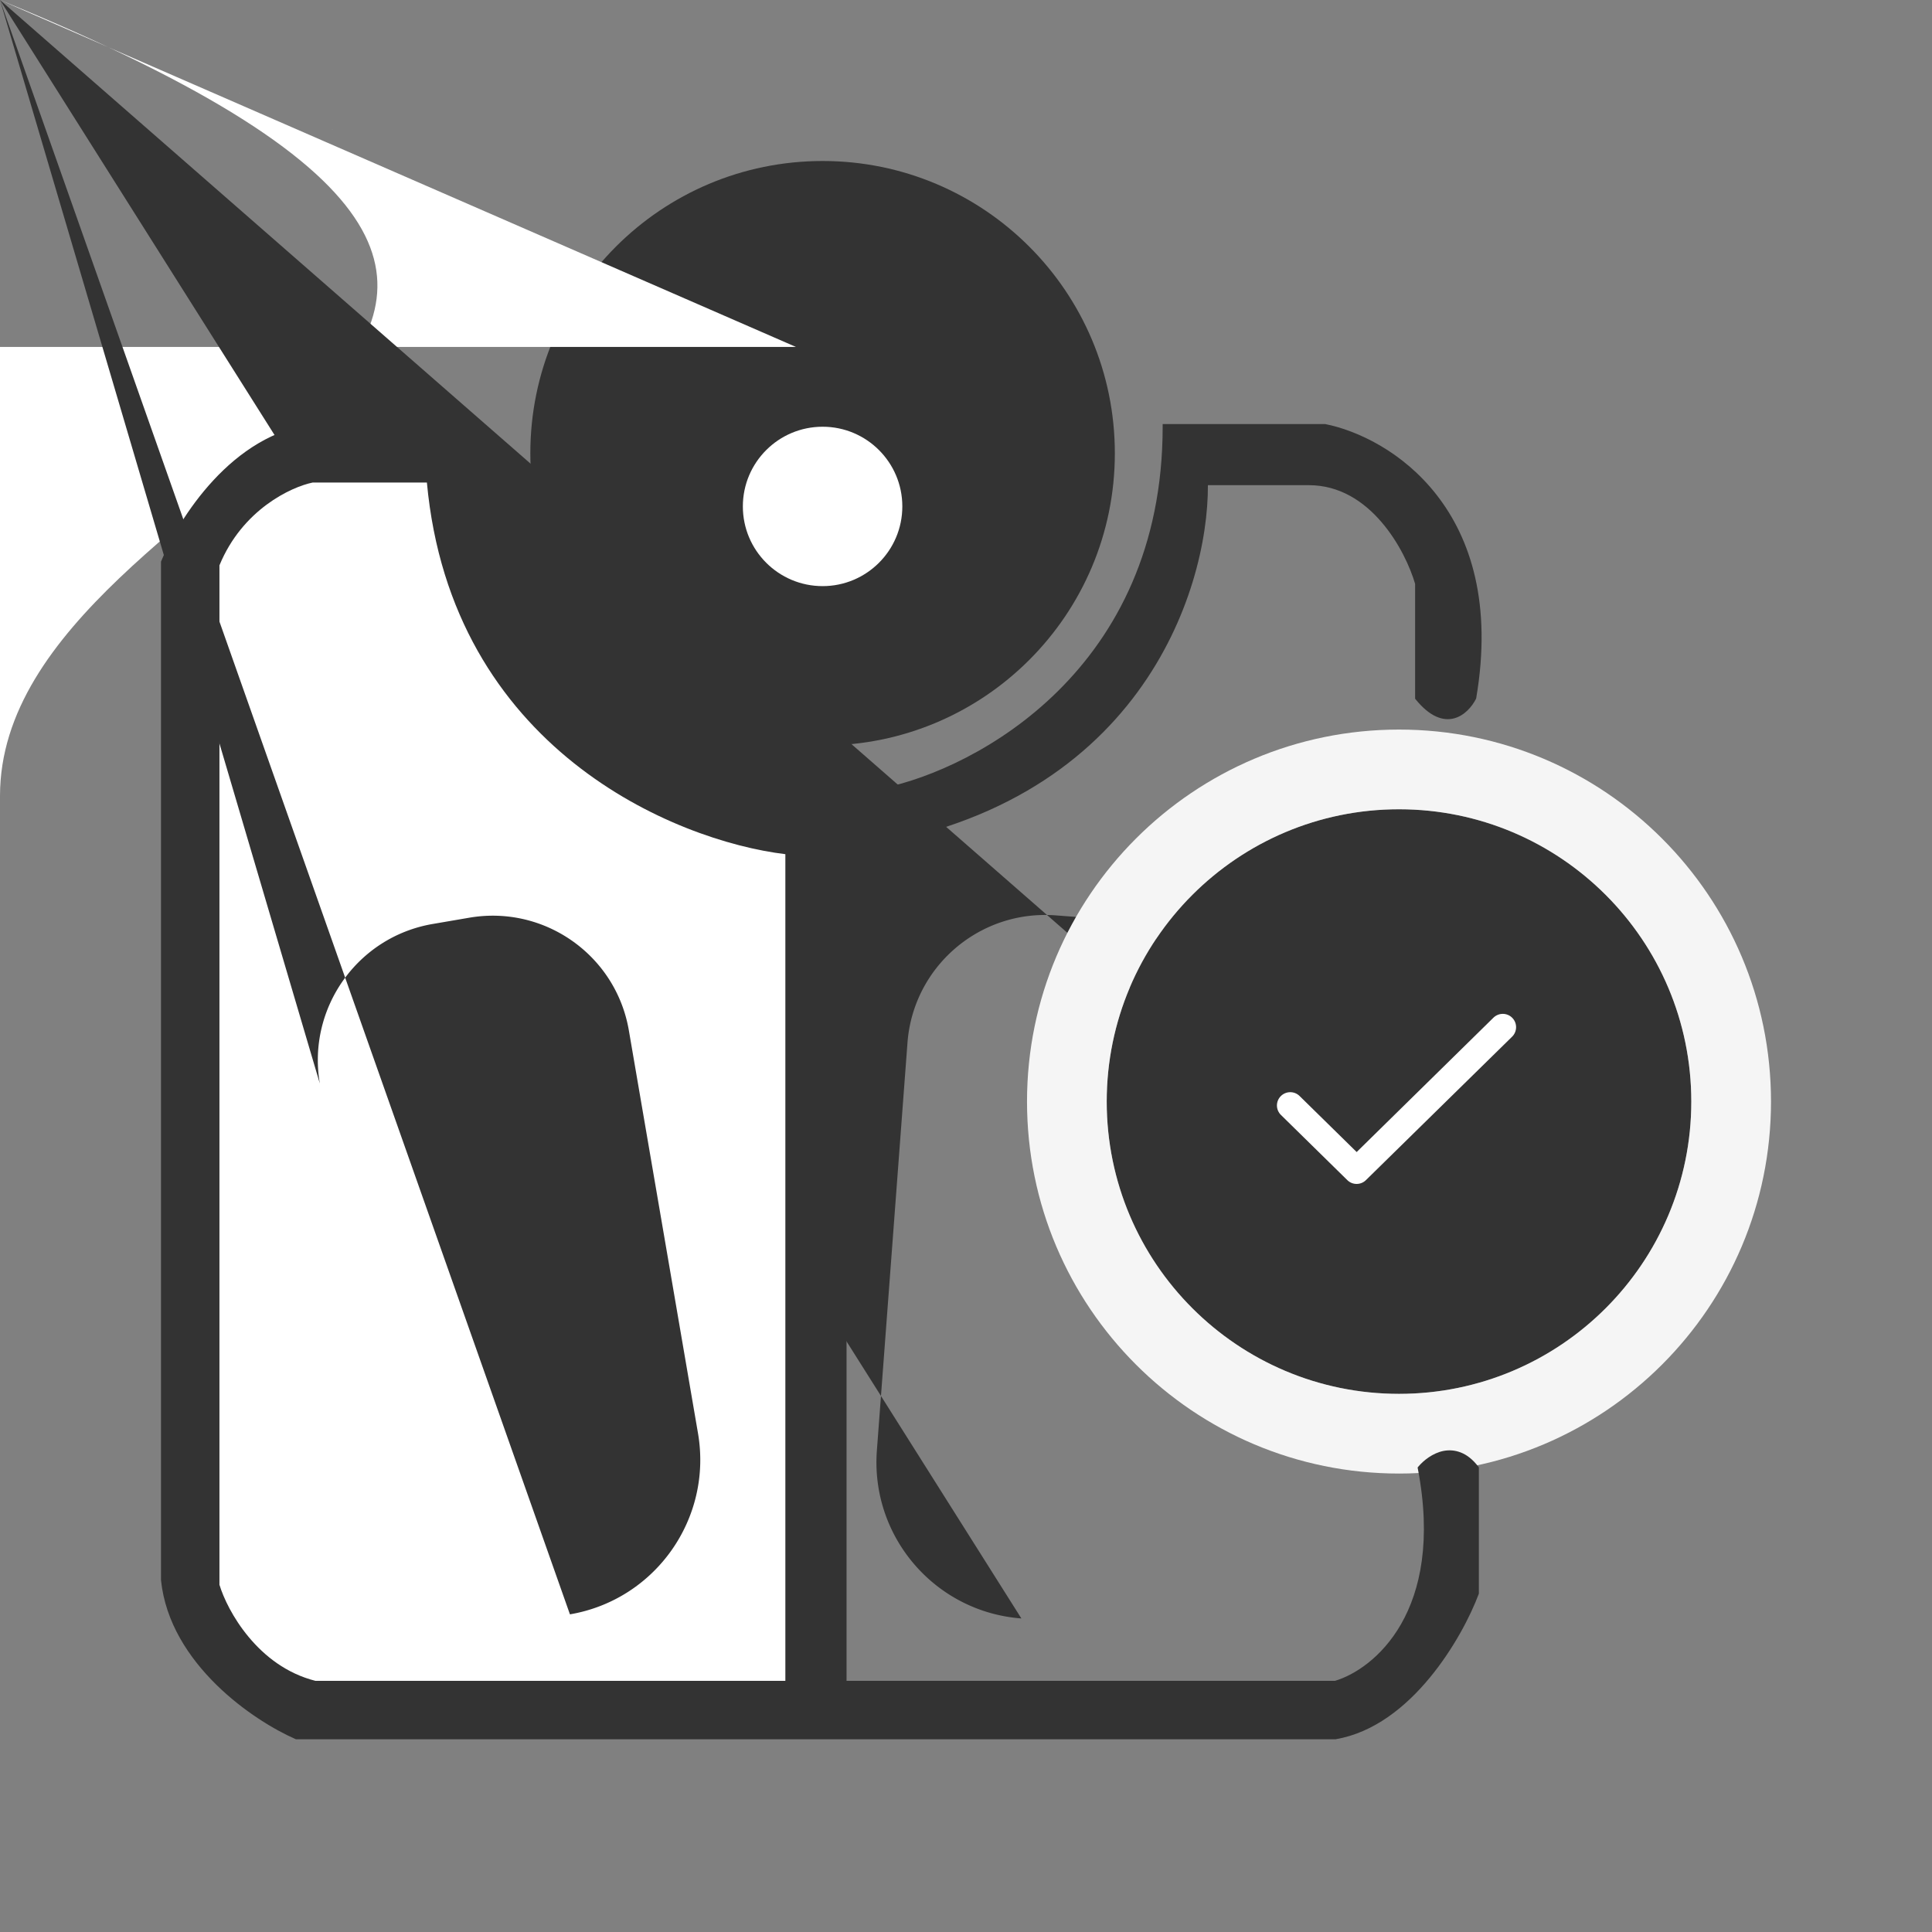
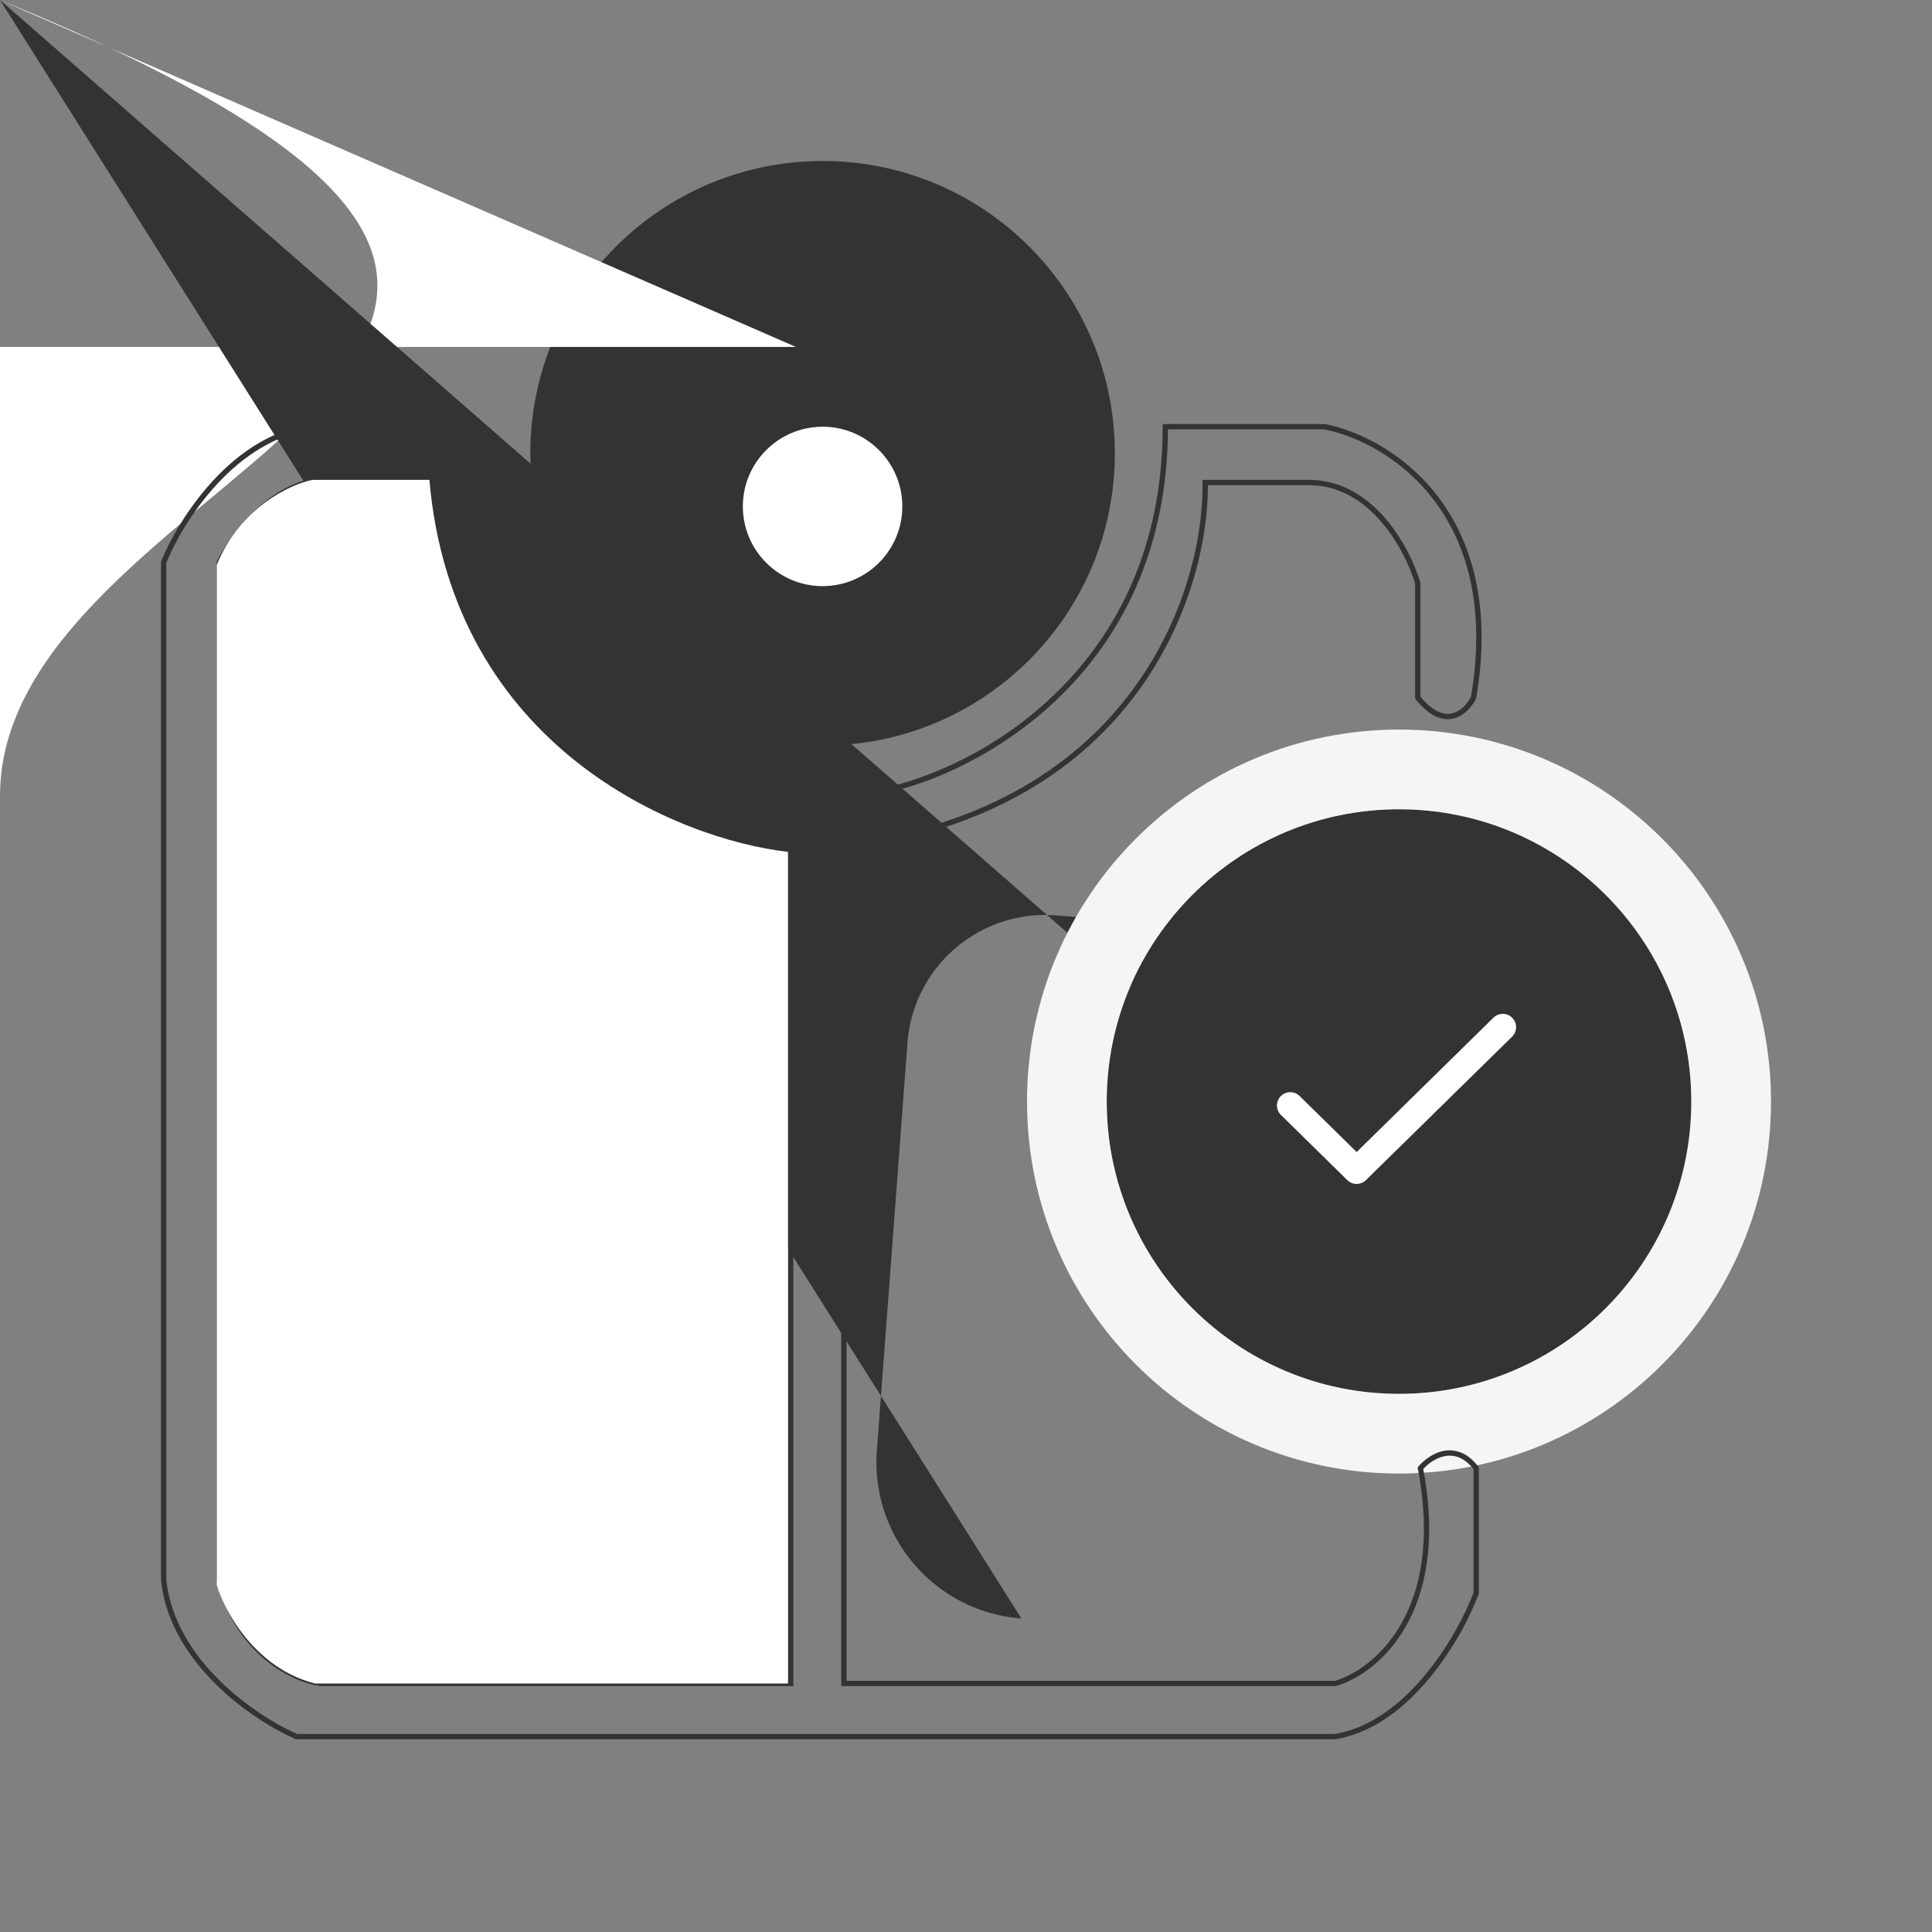
<svg xmlns="http://www.w3.org/2000/svg" width="24" height="24" viewBox="0 0 24 24" fill="none">
  <rect x="0" y="0" width="24" height="24" fill="#808080" stroke="none" />
  <path d="M13.849 5.631C13.849 7.636 12.224 9.261 10.219 9.261C8.213 9.261 6.588 7.636 6.588 5.631C6.588 3.626 8.213 2 10.219 2C12.224 2 13.849 3.626 13.849 5.631Z" fill="#333333" />
  <path d="M9.888 4.31C-nan -nan -nan -nan 10.219 3.98Lnan nanL10.219 3.98C-nan -nan -nan -nan 10.549 4.31V5.697H9.888V4.31Z" fill="white" />
  <path d="M11.209 6.291C11.209 6.838 10.765 7.281 10.219 7.281C9.672 7.281 9.228 6.838 9.228 6.291C9.228 5.744 9.672 5.301 10.219 5.301C10.765 5.301 11.209 5.744 11.209 6.291Z" fill="white" />
  <path d="M15.157 13.246C15.228 12.3 14.519 11.477 13.574 11.406L13.113 11.371C12.168 11.3 11.344 12.009 11.273 12.954L10.893 18.017C10.812 19.09 11.616 20.024 12.688 20.105L-nan -nanL12.688 20.105C13.761 20.186 14.696 19.382 14.776 18.309L15.157 13.246Z" fill="#333333" />
  <path d="M21.01 13.684C21.01 15.689 19.384 17.315 17.379 17.315C15.374 17.315 13.748 15.689 13.748 13.684C13.748 11.679 15.374 10.053 17.379 10.053C19.384 10.053 21.01 11.679 21.01 13.684Z" fill="#333333" />
  <path fill-rule="evenodd" clip-rule="evenodd" d="M22 13.684C22 16.236 19.931 18.305 17.379 18.305C14.827 18.305 12.758 16.236 12.758 13.684C12.758 11.132 14.827 9.063 17.379 9.063C19.931 9.063 22 11.132 22 13.684ZM17.379 17.315C19.384 17.315 21.01 15.689 21.01 13.684C21.01 11.679 19.384 10.053 17.379 10.053C15.374 10.053 13.748 11.679 13.748 13.684C13.748 15.689 15.374 17.315 17.379 17.315Z" fill="#F5F5F5" />
-   <path d="M10.483 10.516V20.913H16.589C17.084 20.77 17.988 20.035 17.645 18.239C17.766 18.096 18.074 17.896 18.338 18.239V19.79C18.14 20.318 17.513 21.414 16.589 21.573H3.683C3.177 21.353 2.139 20.655 2.033 19.625V6.984C2.242 6.467 2.911 5.406 3.914 5.301H5.796C5.884 6.764 6.812 9.717 9.822 9.822H10.978C12.144 9.58 14.476 8.337 14.476 5.301H16.457C17.238 5.455 18.701 6.344 18.305 8.667C18.217 8.843 17.955 9.09 17.612 8.667V7.248C17.491 6.83 17.051 5.994 16.259 5.994H14.971C14.993 7.314 14.127 10.067 10.483 10.516Z" fill="#333333" />
  <path fill-rule="evenodd" clip-rule="evenodd" d="M3.913 5.268H5.827L5.829 5.299C5.872 6.026 6.125 7.124 6.741 8.052C7.355 8.98 8.331 9.737 9.823 9.789H10.974C12.133 9.548 14.443 8.313 14.443 5.301V5.268H16.46L16.463 5.268C16.86 5.347 17.429 5.611 17.848 6.15C18.269 6.69 18.537 7.503 18.338 8.673L18.337 8.678L18.335 8.682C18.288 8.774 18.195 8.889 18.062 8.924C17.926 8.959 17.762 8.905 17.586 8.688L17.579 8.679V7.253C17.519 7.047 17.381 6.741 17.162 6.486C16.942 6.229 16.642 6.027 16.259 6.027H15.005C15.008 6.694 14.791 7.7 14.128 8.601C13.457 9.513 12.329 10.314 10.516 10.545V20.88H16.584C17.062 20.738 17.952 20.02 17.613 18.245L17.61 18.23L17.62 18.218C17.683 18.143 17.797 18.051 17.931 18.024C18 18.011 18.073 18.014 18.148 18.044C18.222 18.073 18.295 18.129 18.364 18.219L18.371 18.228V19.796L18.369 19.802C18.269 20.069 18.061 20.478 17.761 20.841C17.462 21.204 17.067 21.524 16.594 21.605L16.591 21.606H3.676L3.67 21.603C3.414 21.491 3.024 21.26 2.685 20.926C2.346 20.592 2.054 20.154 2 19.629L2 19.627V6.978L2.002 6.972C2.108 6.71 2.33 6.312 2.652 5.965C2.973 5.619 3.398 5.322 3.911 5.268L3.913 5.268ZM10.481 10.483C12.293 10.259 13.412 9.463 14.075 8.562C14.74 7.659 14.949 6.648 14.938 5.994L14.938 5.961H16.259C16.668 5.961 16.984 6.177 17.212 6.443C17.44 6.708 17.582 7.026 17.644 7.239L17.645 7.243V8.655C17.809 8.853 17.945 8.886 18.046 8.86C18.15 8.833 18.231 8.74 18.273 8.657C18.468 7.506 18.203 6.714 17.796 6.191C17.389 5.667 16.837 5.41 16.453 5.334H14.509C14.492 8.368 12.155 9.612 10.984 9.855L10.981 9.855H9.822L9.821 9.855C8.304 9.802 7.31 9.03 6.686 8.089C6.071 7.162 5.814 6.07 5.765 5.334H3.916C3.426 5.386 3.015 5.671 2.7 6.01C2.387 6.348 2.17 6.735 2.066 6.99V19.624C2.118 20.127 2.399 20.552 2.731 20.879C3.061 21.204 3.44 21.43 3.69 21.54H16.586C17.036 21.462 17.416 21.155 17.71 20.799C18.003 20.445 18.206 20.046 18.305 19.784V18.25C18.244 18.174 18.182 18.128 18.123 18.105C18.062 18.08 18.001 18.078 17.944 18.089C17.835 18.111 17.739 18.183 17.68 18.249C18.018 20.048 17.109 20.796 16.598 20.944L16.593 20.945H10.45V10.549H9.855V20.945H3.978L3.976 20.945C3.646 20.9 2.936 20.573 2.694 19.634L2.693 19.63V6.976L2.697 6.969C2.786 6.79 2.963 6.524 3.206 6.306C3.448 6.088 3.758 5.914 4.113 5.928H5.399L5.4 5.96C5.405 6.631 5.633 7.664 6.298 8.578C6.963 9.49 8.066 10.285 9.824 10.483H10.481ZM9.789 10.545C8.028 10.34 6.917 9.539 6.245 8.617C5.581 7.705 5.347 6.677 5.334 5.994H4.112L4.111 5.994C3.78 5.981 3.485 6.143 3.25 6.355C3.018 6.564 2.847 6.819 2.759 6.992V19.621C2.993 20.525 3.674 20.836 3.983 20.88H9.789V10.545Z" fill="#333333" />
  <path fill-rule="evenodd" clip-rule="evenodd" d="M18.786 12.644C18.85 12.709 18.849 12.814 18.784 12.878L16.968 14.66C16.904 14.723 16.801 14.723 16.737 14.66L15.912 13.85C15.847 13.786 15.846 13.682 15.91 13.617C15.974 13.552 16.078 13.551 16.143 13.614L16.853 14.311L18.552 12.642C18.618 12.578 18.722 12.579 18.786 12.644Z" fill="white" />
  <path d="M3.881 5.961H5.334C5.624 9.288 8.425 10.428 9.789 10.582V20.913H3.914C3.175 20.728 2.792 20.021 2.693 19.691V7.017C2.984 6.304 3.606 6.016 3.881 5.961Z" fill="white" />
-   <path fill-rule="evenodd" clip-rule="evenodd" d="M3.878 5.928H5.364L5.367 5.958C5.655 9.263 8.437 10.396 9.793 10.549L9.822 10.552V20.945H3.91L3.906 20.945C3.528 20.85 3.242 20.622 3.038 20.378C2.835 20.133 2.712 19.87 2.662 19.701L2.66 19.696V7.01L2.663 7.004C2.958 6.279 3.592 5.985 3.875 5.928L3.878 5.928ZM3.885 5.994C3.617 6.049 3.011 6.33 2.726 7.023V19.686C2.775 19.848 2.893 20.1 3.089 20.335C3.286 20.572 3.559 20.789 3.918 20.88H9.756V10.611C8.378 10.444 5.608 9.296 5.303 5.994H3.885Z" fill="#333333" />
-   <path d="M3.973 13.46C3.813 12.525 4.441 11.638 5.375 11.478L5.83 11.4C6.765 11.24 7.652 11.867 7.812 12.801L8.671 17.806C8.852 18.866 8.14 19.873 7.08 20.054L-nan -nanL7.08 20.054C6.02 20.236 5.014 19.524 4.832 18.464L3.973 13.46Z" fill="#333333" />
</svg>